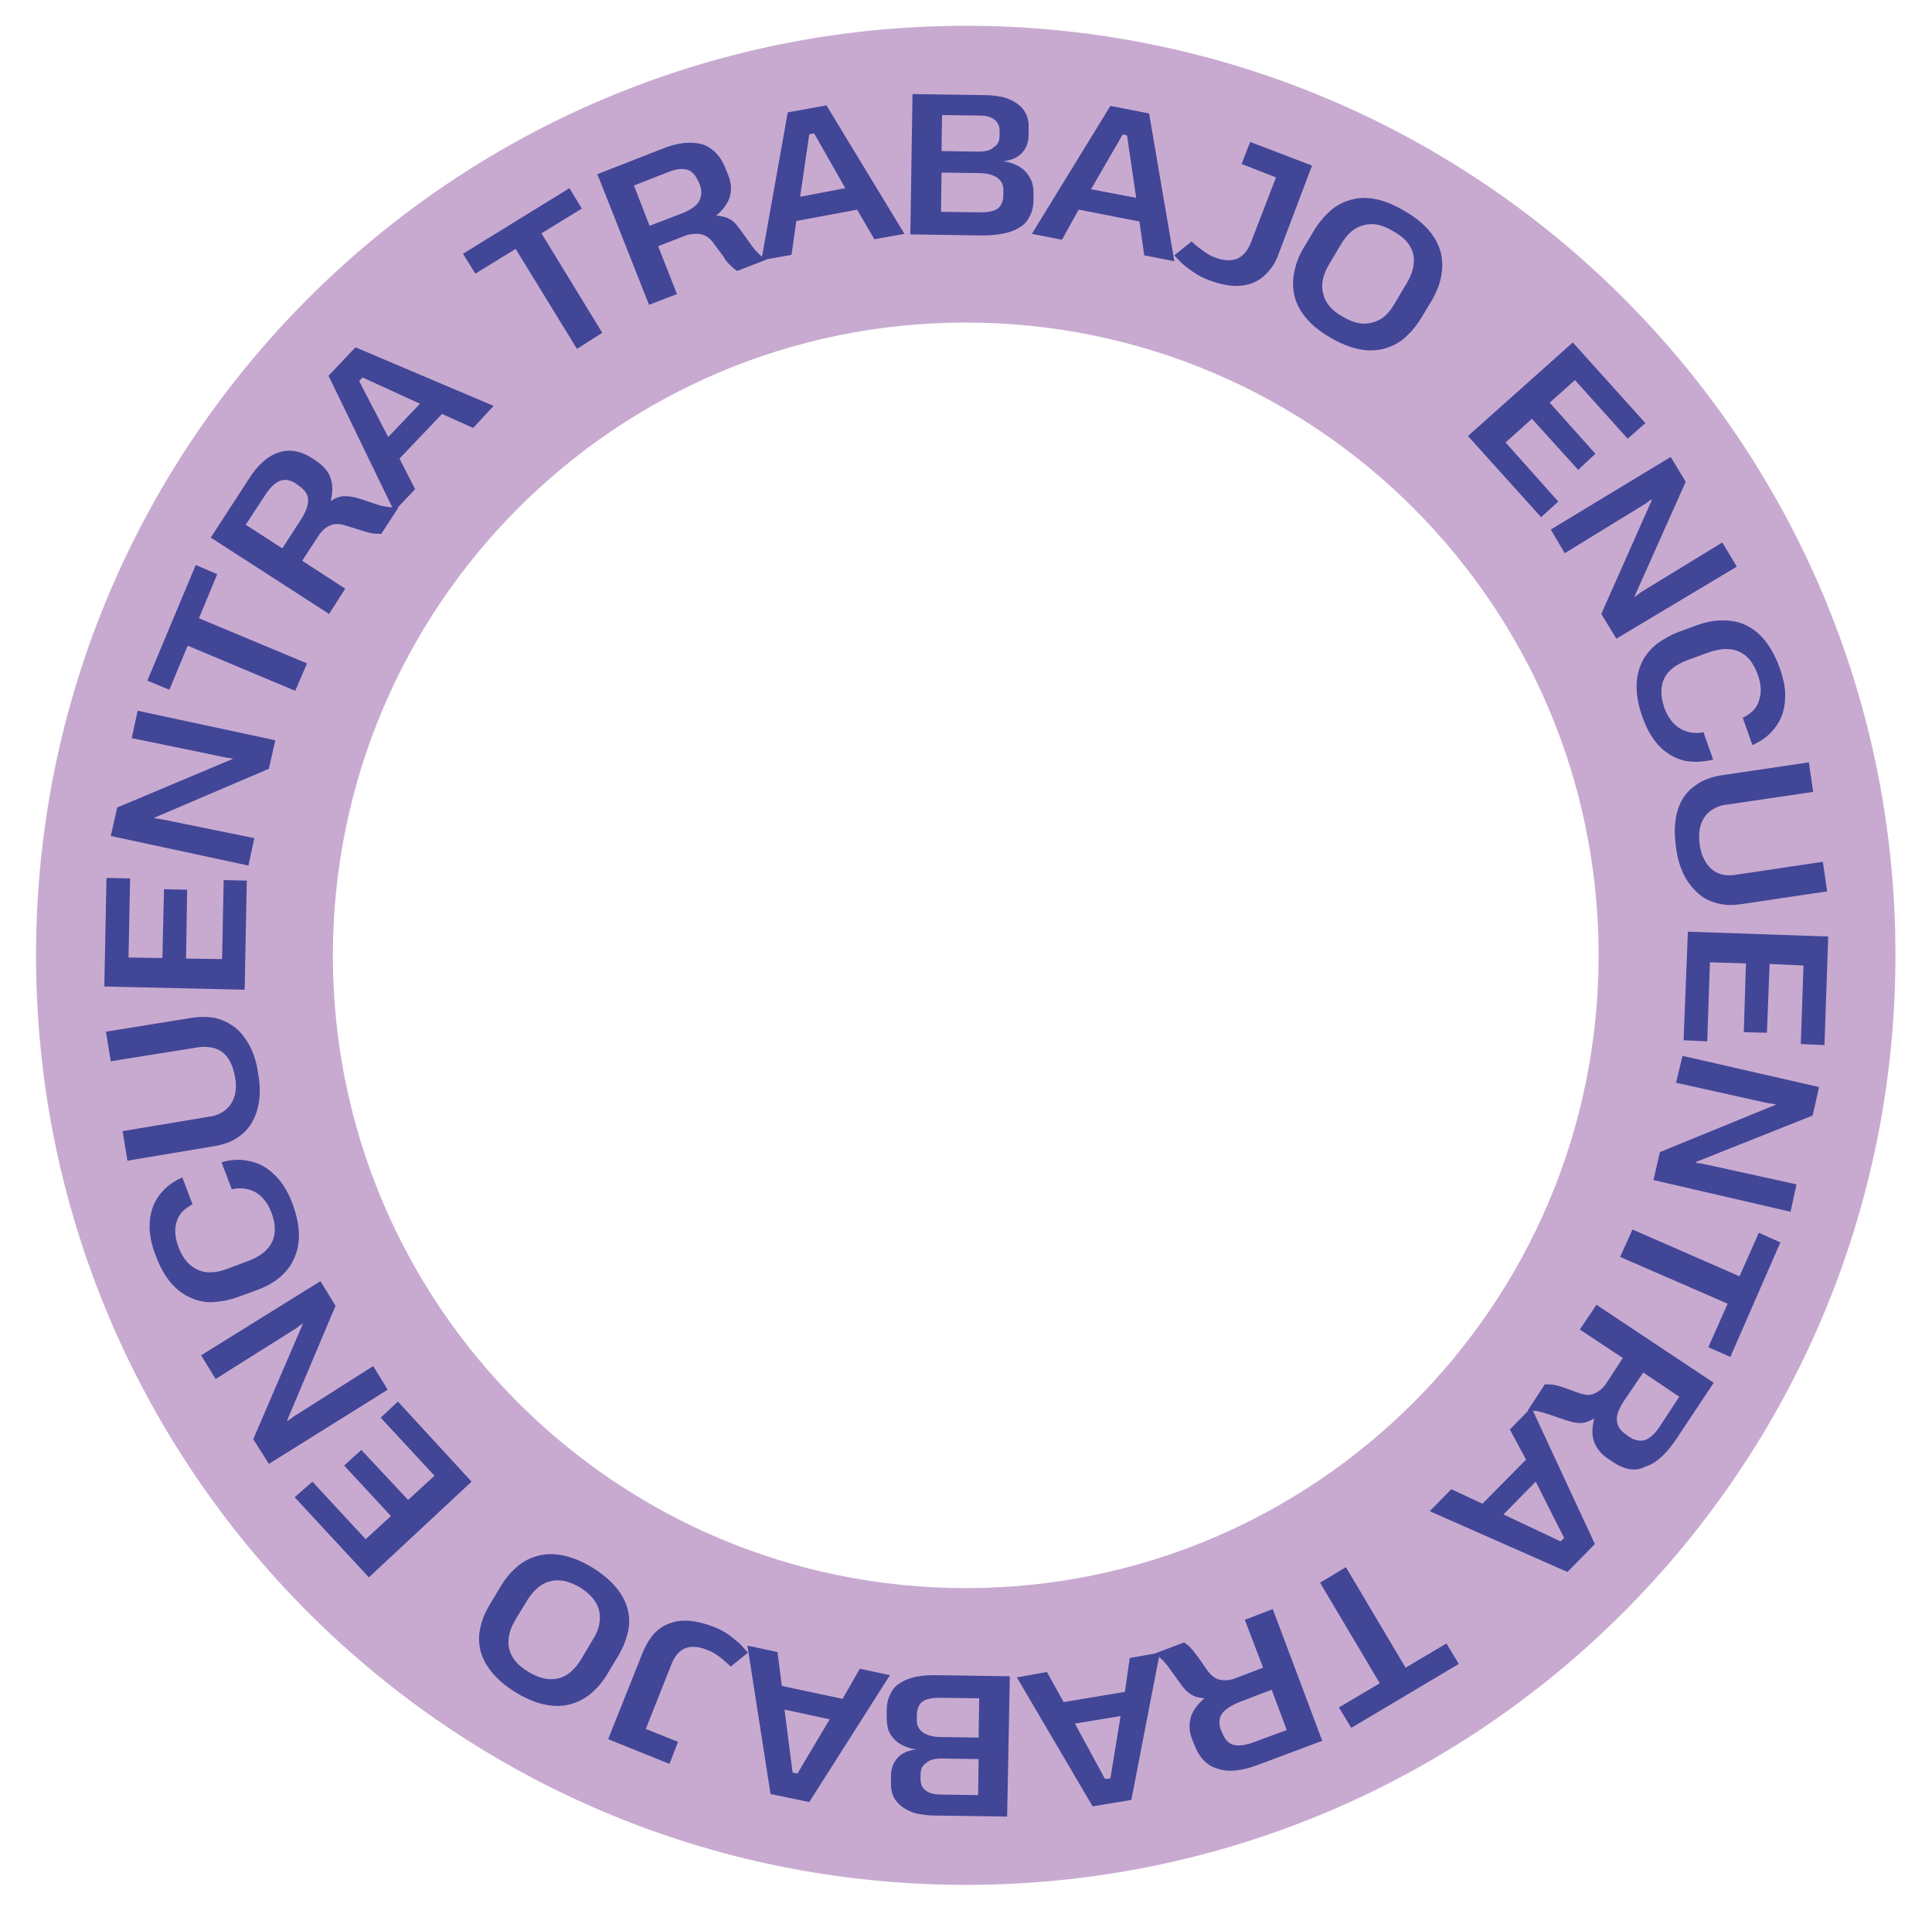
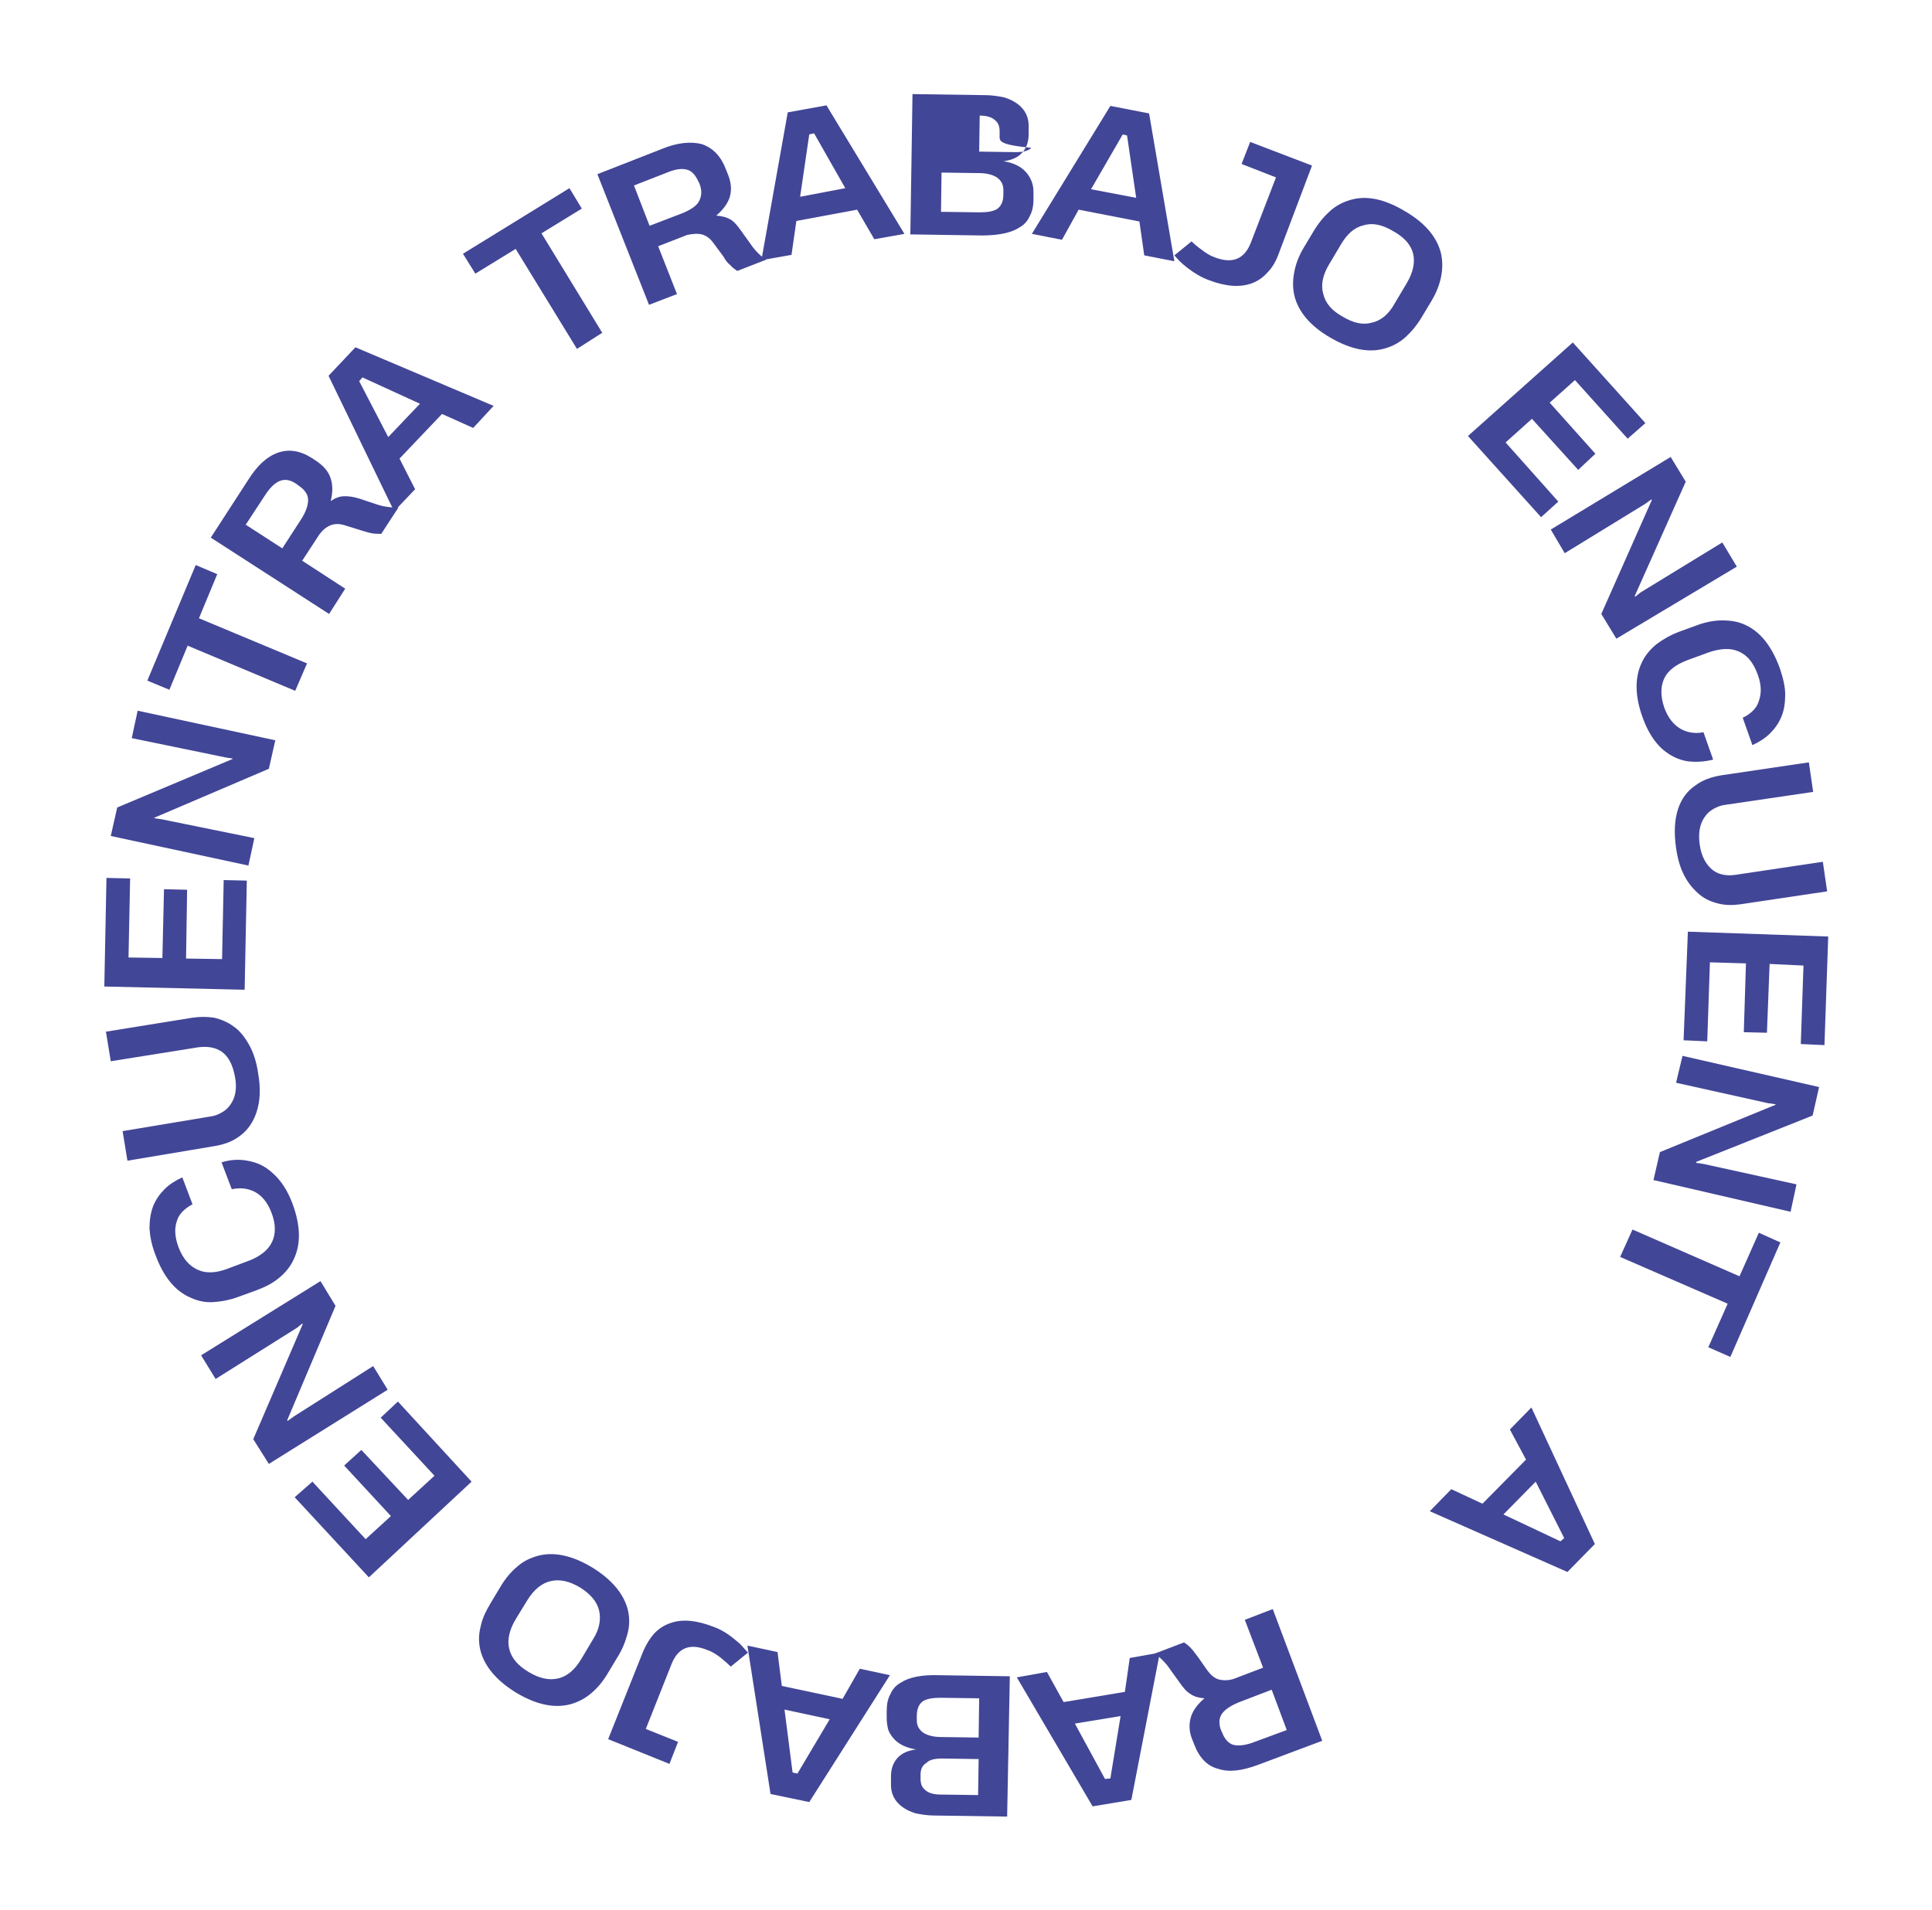
<svg xmlns="http://www.w3.org/2000/svg" id="Capa_1" x="0px" y="0px" viewBox="0 0 359.3 355.3" style="enable-background:new 0 0 359.3 355.3;" xml:space="preserve">
  <style type="text/css">	.st0{fill:#C8AAD1;}	.st1{fill:#424697;}</style>
  <g id="Forma_00000096056019601045142460000000032657602986907814_">
-     <path class="st0" d="M179.6,295.4c-65,0-117.7-52.7-117.7-117.7C62,112.7,114.6,60,179.6,60s117.7,52.7,117.7,117.7  C297.3,242.7,244.6,295.4,179.6,295.4 M179.6,4.8C84.2,4.8,6.7,82.2,6.7,177.7c0,95.5,77.4,172.9,172.9,172.9  s172.9-77.4,172.9-172.9C352.6,82.2,275.1,4.8,179.6,4.8" />
    <polygon class="st1" points="286.6,96.2 273,81.1 292.5,63.7 306,78.7 302.7,81.6 292.9,70.7 288.2,74.9 296.7,84.4 293.5,87.4   284.9,77.9 280,82.3 289.8,93.3  " />
    <polygon class="st1" points="300.6,118.8 297.8,114.2 307.2,93 307.1,92.9 306,93.7 291,102.9 288.4,98.5 310.7,85 313.5,89.6   304,110.9 304.1,111 305.1,110.2 320.3,100.9 323,105.4  " />
    <path class="st1" d="M316.8,136.2l1.8,5.1c-1.7,0.4-3.2,0.5-4.8,0.3c-1.8-0.3-3.3-1.1-4.7-2.3c-1.5-1.4-2.7-3.3-3.6-5.8  c-1.5-4.1-1.5-7.6-0.1-10.4c0.6-1.3,1.6-2.4,2.7-3.3c1.2-0.9,2.6-1.7,4.2-2.3l3.3-1.2c1.6-0.6,3.2-0.9,4.7-0.9  c1.5,0,2.9,0.2,4.2,0.8c2.9,1.3,5,4,6.5,8.1c0.6,1.8,1,3.4,1,4.9c0,1.5-0.2,2.9-0.7,4.1c-0.5,1.2-1.2,2.2-2.1,3.1  c-0.9,0.9-2,1.6-3.3,2.2l-1.8-5.1c0.7-0.3,1.4-0.8,1.9-1.3c0.5-0.5,0.9-1.1,1.1-1.8c0.5-1.4,0.5-3-0.2-4.9  c-0.8-2.2-1.9-3.6-3.5-4.3c-1.5-0.7-3.4-0.6-5.5,0.1l-4.1,1.5c-2.1,0.8-3.6,1.9-4.3,3.4c-0.7,1.5-0.7,3.3,0,5.4  c0.7,1.9,1.7,3.2,3.1,4C313.9,136.3,315.3,136.5,316.8,136.2" />
    <path class="st1" d="M339,160.3l0.8,5.5l-16.1,2.4c-1.4,0.2-2.7,0.2-4-0.1c-1.3-0.3-2.5-0.8-3.5-1.6c-1.1-0.9-2.1-2-2.9-3.5  c-0.8-1.5-1.3-3.2-1.6-5.3c-0.4-2.8-0.3-5.2,0.4-7.3c0.6-1.8,1.7-3.3,3.2-4.3c1.3-1,3-1.6,4.9-1.9l16.2-2.4l0.8,5.5l-16.3,2.4  c-0.9,0.1-1.6,0.4-2.3,0.8c-0.7,0.4-1.2,0.9-1.6,1.5c-0.9,1.3-1.2,3-0.9,5.1c0.3,2.2,1.2,3.8,2.5,4.8c1.1,0.8,2.6,1.1,4.3,0.8  L339,160.3z" />
    <polygon class="st1" points="313.1,193.5 313.9,173.3 340,174.2 339.3,194.4 334.9,194.2 335.4,179.6 329.1,179.3 328.6,192.1   324.3,192 324.7,179.2 318,179 317.5,193.7  " />
    <polygon class="st1" points="307.5,219.5 308.7,214.3 330.2,205.5 330.2,205.4 328.8,205.2 311.7,201.4 312.9,196.4 338.3,202.2   337.1,207.5 315.5,216.1 315.4,216.3 316.8,216.5 334.1,220.3 333,225.4  " />
    <polygon class="st1" points="317.7,250.6 321.3,242.5 301.3,233.8 303.6,228.7 323.5,237.4 327.1,229.3 331.1,231.1 321.8,252.4    " />
-     <path class="st1" d="M302.5,266.9l0.4,0.3c1,0.7,2,0.9,2.9,0.7c0.9-0.3,1.8-1,2.7-2.3l3.8-5.8l-6.7-4.5l-3.6,5.3  c-0.9,1.4-1.4,2.6-1.3,3.5C300.7,265.2,301.3,266.1,302.5,266.9 M299.9,271.9l-0.9-0.6c-1.3-0.9-2.2-2-2.6-3.3  c-0.4-1.2-0.3-2.6,0.1-4.2c-0.9,0.6-1.8,0.9-2.6,0.9c-0.8,0-1.7-0.2-2.9-0.6l-2.9-1c-0.6-0.2-1.3-0.4-2.1-0.6  c-0.7-0.1-1.4-0.2-1.9-0.1l3.2-4.9c0.5,0,1.1,0,1.7,0.1c0.6,0.1,1.2,0.3,1.8,0.5l3.1,1.1c1,0.3,1.8,0.4,2.6,0  c0.8-0.3,1.5-0.9,2.1-1.7l3.2-4.9l-8-5.3l3.1-4.6l21.8,14.5l-7.1,10.7c-1.8,2.6-3.6,4.3-5.6,4.9  C304.2,273.8,302.1,273.4,299.9,271.9" />
    <path class="st1" d="M290.9,286.1l-5.3-10.5l-6,6.1l10.6,5L290.9,286.1z M280.8,265.9l4-4.1l11.8,25.4l-5.1,5.2l-25.6-11.3l4-4.1  l5.8,2.7l8.1-8.2L280.8,265.9z" />
-     <polygon class="st1" points="249,317.6 256.6,313.1 245.5,294.4 250.3,291.5 261.4,310.2 269,305.7 271.3,309.5 251.3,321.4  " />
    <path class="st1" d="M227.1,321.9l0.2,0.4c0.4,1.1,1.1,1.9,1.9,2.2c0.9,0.3,2.1,0.2,3.6-0.3l6.5-2.4l-2.8-7.5l-6,2.3  c-1.5,0.6-2.6,1.3-3.2,2.1C226.7,319.5,226.6,320.6,227.1,321.9 M222.1,324.5l-0.4-1c-0.6-1.5-0.6-2.9-0.2-4.2  c0.4-1.2,1.2-2.3,2.5-3.4c-1.1-0.1-1.9-0.3-2.6-0.8c-0.7-0.4-1.3-1.1-2-2.1l-1.8-2.5c-0.4-0.6-0.8-1.1-1.4-1.7  c-0.5-0.5-1-0.9-1.5-1.2l5.5-2.1c0.4,0.3,0.9,0.6,1.3,1.1c0.4,0.4,0.8,1,1.2,1.5l1.9,2.7c0.6,0.8,1.3,1.4,2.1,1.6  c0.8,0.2,1.7,0.2,2.7-0.1l5.5-2.1l-3.4-8.9l5.2-2l9.2,24.5l-12,4.5c-3,1.1-5.4,1.4-7.4,0.7C224.5,328.5,223,326.9,222.1,324.5" />
    <path class="st1" d="M206.5,330.8l1.9-11.6l-8.5,1.4l5.6,10.3L206.5,330.8z M210.1,308.4l5.6-1l-5.3,27.4l-7.2,1.2L189.1,312l5.6-1  l3.1,5.6l11.4-1.9L210.1,308.4z" />
    <path class="st1" d="M171.2,330.1l0,0.8c0,0.8,0.2,1.5,0.8,2c0.6,0.6,1.6,0.9,2.9,0.9l7,0.1l0.1-6.7l-6.8-0.1  c-1.3,0-2.3,0.2-2.9,0.8C171.5,328.4,171.2,329.1,171.2,330.1 M170.5,319.2l0,0.8c0,1,0.4,1.7,1.2,2.3c0.8,0.5,1.9,0.8,3.3,0.8  l7,0.1l0.1-7.3l-7.2-0.1c-1.5,0-2.5,0.2-3.2,0.6c-0.4,0.3-0.7,0.6-0.9,1.1S170.5,318.5,170.5,319.2 M164.9,319.5l0-1.2  c0-1.3,0.2-2.3,0.7-3.2c0.4-0.9,1-1.6,1.9-2.1c1.5-1,3.9-1.5,7-1.4l13.3,0.2l-0.5,26.1l-13.6-0.2c-1.2,0-2.4-0.2-3.4-0.4  c-1-0.3-1.8-0.7-2.5-1.2c-1.5-1.1-2.2-2.6-2.1-4.5l0-1.2c0-1.4,0.4-2.5,1.2-3.4c0.8-0.9,2-1.4,3.5-1.6c-0.8-0.1-1.5-0.3-2.2-0.6  c-0.7-0.3-1.3-0.7-1.8-1.2c-0.5-0.5-0.9-1.1-1.2-1.8C165,321,164.9,320.3,164.9,319.5" />
    <path class="st1" d="M148.3,329.9l6-10.1l-8.4-1.8l1.5,11.7L148.3,329.9z M159.9,310.4l5.6,1.2l-15,23.6l-7.2-1.5l-4.3-27.6  l5.6,1.2l0.8,6.3l11.3,2.4L159.9,310.4z" />
    <path class="st1" d="M126.1,324l-1.6,4.1l-11.4-4.6l6.5-16.3c0.6-1.4,1.3-2.5,2.1-3.4c0.9-0.9,1.8-1.5,3-1.9c2.2-0.8,4.9-0.5,8,0.7  c1.4,0.5,2.7,1.3,4,2.4c0.5,0.4,1,0.8,1.4,1.3c0.4,0.4,0.7,0.8,1,1.1l-3.2,2.6c-0.5-0.5-1.1-1-1.8-1.6c-0.9-0.7-1.7-1.2-2.6-1.5  c-3.2-1.3-5.4-0.4-6.6,2.6l-4.8,12.1L126.1,324z" />
    <path class="st1" d="M107.9,295.3c-2-1.2-3.8-1.6-5.5-1.2c-1.7,0.4-3.1,1.6-4.3,3.5l-2.2,3.6c-1.2,2-1.6,3.9-1.2,5.5  c0.4,1.7,1.6,3.1,3.6,4.3c2,1.2,3.8,1.6,5.5,1.2c1.7-0.4,3.1-1.6,4.3-3.6l2.2-3.7c1.2-1.9,1.5-3.7,1.1-5.4  C111,297.9,109.8,296.5,107.9,295.3 M114.8,308.3l-1.8,3c-0.9,1.5-1.9,2.7-3.1,3.7c-1.2,1-2.4,1.6-3.8,2c-3,0.8-6.4,0.1-10.2-2.2  c-3.7-2.3-5.9-5-6.6-8c-0.3-1.4-0.3-2.8,0.1-4.3c0.3-1.5,1-2.9,1.9-4.4l1.8-3c0.9-1.5,1.9-2.7,3.1-3.7c1.1-1,2.4-1.6,3.8-2  c3-0.8,6.4-0.1,10.2,2.2c3.7,2.3,5.9,5,6.6,8c0.3,1.4,0.3,2.8-0.1,4.3C116.3,305.4,115.7,306.9,114.8,308.3" />
    <polygon class="st1" points="74,260.7 87.7,275.6 68.6,293.4 54.8,278.5 58.1,275.6 68,286.3 72.7,282 64,272.6 67.2,269.7   75.9,279 80.8,274.5 70.8,263.7  " />
    <polygon class="st1" points="59.6,238.3 62.4,242.9 53.4,264.2 53.5,264.3 54.6,263.5 69.4,254.1 72.1,258.5 50,272.3 47.1,267.7   56.3,246.3 56.2,246.2 55.2,247 40.1,256.5 37.4,252.1  " />
    <path class="st1" d="M43.1,221.2l-1.9-5c1.7-0.5,3.2-0.6,4.8-0.3c1.8,0.3,3.3,1,4.7,2.3c1.6,1.4,2.8,3.3,3.7,5.7  c1.5,4.1,1.6,7.5,0.2,10.4c-0.6,1.3-1.5,2.4-2.7,3.4s-2.6,1.7-4.2,2.3l-3.3,1.2c-1.6,0.6-3.2,0.9-4.7,1c-1.5,0.1-2.9-0.2-4.2-0.8  c-2.9-1.2-5.1-3.9-6.6-8c-0.7-1.8-1-3.4-1.1-4.9c0-1.5,0.2-2.9,0.7-4.2c0.5-1.2,1.2-2.2,2.1-3.1c0.9-0.9,2-1.6,3.3-2.2l1.9,5  c-0.7,0.4-1.3,0.8-1.8,1.3c-0.5,0.5-0.9,1.1-1.1,1.8c-0.5,1.4-0.4,3,0.3,4.9c0.8,2.1,2,3.5,3.6,4.2c1.5,0.7,3.4,0.6,5.5-0.2l4-1.5  c2.1-0.8,3.6-2,4.3-3.5c0.7-1.5,0.7-3.3-0.1-5.4c-0.7-1.9-1.8-3.2-3.1-3.9C46,221,44.7,220.9,43.1,221.2" />
    <path class="st1" d="M20.6,197.4l-0.9-5.5l16.1-2.6c1.4-0.2,2.7-0.2,4,0c1.3,0.3,2.5,0.8,3.6,1.6c1.2,0.8,2.1,2,2.9,3.4  c0.8,1.4,1.4,3.2,1.7,5.3c0.5,2.8,0.4,5.2-0.3,7.3c-0.6,1.8-1.6,3.3-3.1,4.4c-1.3,1-2.9,1.6-4.8,1.9l-16.1,2.7l-0.9-5.5l16.2-2.7  c0.9-0.1,1.6-0.4,2.3-0.8c0.7-0.4,1.2-0.9,1.6-1.5c0.9-1.3,1.2-3,0.8-5.1c-0.4-2.2-1.2-3.8-2.5-4.7c-1.2-0.8-2.6-1-4.3-0.8  L20.6,197.4z" />
    <polygon class="st1" points="45.9,163.8 45.5,184.1 19.4,183.5 19.8,163.3 24.2,163.4 23.9,178.1 30.2,178.2 30.5,165.4   34.8,165.5 34.6,178.3 41.3,178.4 41.6,163.7  " />
    <polygon class="st1" points="51.2,137.7 50,143 28.7,152.1 28.7,152.2 30.1,152.4 47.3,155.9 46.2,161 20.6,155.5 21.8,150.2   43.2,141.2 43.3,141.1 42,140.9 24.5,137.3 25.6,132.2  " />
    <polygon class="st1" points="40.4,106.8 37,115 57.1,123.4 54.9,128.5 34.9,120.1 31.5,128.3 27.4,126.6 36.4,105.1  " />
    <path class="st1" d="M55.5,90.3L55.1,90c-1-0.7-2-0.9-2.9-0.6c-0.9,0.3-1.8,1.1-2.7,2.4l-3.8,5.8l6.8,4.4l3.5-5.4  c0.9-1.4,1.3-2.6,1.3-3.6C57.3,92,56.7,91.1,55.5,90.3 M58,85.2l0.9,0.6c1.3,0.9,2.2,1.9,2.6,3.2c0.4,1.2,0.4,2.6,0,4.2  c0.9-0.6,1.7-0.9,2.6-0.9c0.8,0,1.7,0.1,2.9,0.5l3,1c0.6,0.2,1.3,0.4,2.2,0.5c0.7,0.1,1.4,0.1,1.9,0.1l-3.2,4.9  c-0.5,0-1.1,0-1.7-0.1c-0.6-0.1-1.2-0.3-1.9-0.5l-3.2-1c-1-0.3-1.8-0.3-2.6,0c-0.8,0.3-1.5,0.9-2.1,1.7l-3.2,4.9l8,5.2l-3,4.7  l-22-14.2l7-10.8c1.7-2.7,3.5-4.3,5.5-5C53.7,83.5,55.8,83.8,58,85.2" />
    <path class="st1" d="M66.8,70.9l5.4,10.4l5.9-6.2l-10.7-4.9L66.8,70.9z M77.2,91l-3.9,4.1L61.1,69.9l5-5.3l25.7,10.9L88,79.6  L82.2,77l-7.9,8.3L77.2,91z" />
    <polygon class="st1" points="108.2,38.8 100.7,43.4 112,61.9 107.3,64.9 95.9,46.3 88.4,50.9 86.1,47.2 105.9,35  " />
    <path class="st1" d="M130.1,34.2l-0.2-0.4c-0.5-1.1-1.1-1.9-2-2.2c-0.9-0.3-2.1-0.2-3.6,0.4l-6.4,2.5l2.9,7.5l6-2.3  c1.5-0.6,2.6-1.3,3.1-2.1C130.5,36.6,130.6,35.5,130.1,34.2 M135,31.5l0.4,1c0.6,1.5,0.7,2.9,0.3,4.2c-0.4,1.2-1.2,2.3-2.5,3.4  c1.1,0.1,1.9,0.3,2.6,0.7c0.7,0.4,1.3,1.1,2,2.1l1.8,2.5c0.4,0.6,0.8,1.1,1.4,1.7c0.5,0.5,1,0.9,1.5,1.2l-5.4,2.1  c-0.4-0.3-0.9-0.6-1.3-1.1c-0.5-0.4-0.9-0.9-1.2-1.5l-2-2.7c-0.6-0.8-1.3-1.3-2.1-1.5c-0.8-0.2-1.7-0.1-2.7,0.1l-5.4,2.1l3.5,8.9  l-5.2,2l-9.6-24.3l12-4.7c2.9-1.2,5.4-1.4,7.4-0.9C132.6,27.5,134.1,29.1,135,31.5" />
    <path class="st1" d="M150.5,25l-1.7,11.6l8.4-1.6l-5.8-10.2L150.5,25z M147.2,47.4l-5.6,1l4.9-27.5l7.2-1.3l14.5,23.9l-5.6,1  l-3.2-5.5l-11.3,2.1L147.2,47.4z" />
-     <path class="st1" d="M185.9,25.2l0-0.8c0-0.8-0.2-1.5-0.8-2c-0.6-0.6-1.6-0.9-2.9-0.9l-7-0.1l-0.1,6.7l6.8,0.1  c1.3,0,2.3-0.2,2.9-0.8C185.6,26.9,185.9,26.2,185.9,25.2 M186.6,36.1l0-0.8c0-1-0.4-1.7-1.2-2.3c-0.8-0.5-1.9-0.8-3.3-0.8l-7-0.1  l-0.1,7.3l7.2,0.1c1.5,0,2.5-0.2,3.2-0.6c0.4-0.3,0.7-0.6,0.9-1.1C186.5,37.4,186.6,36.8,186.6,36.1 M192.2,35.8l0,1.2  c0,1.3-0.2,2.3-0.7,3.2c-0.4,0.9-1,1.6-1.9,2.1c-1.5,1-3.9,1.5-7,1.5l-13.3-0.2l0.4-26.1l13.6,0.2c1.2,0,2.4,0.2,3.4,0.4  c1,0.3,1.8,0.7,2.5,1.2c1.5,1.1,2.2,2.6,2.1,4.5l0,1.2c0,1.4-0.4,2.5-1.2,3.4c-0.8,0.9-2,1.4-3.5,1.6c0.8,0.1,1.5,0.3,2.2,0.6  c0.7,0.3,1.3,0.7,1.8,1.2c0.5,0.5,0.9,1.1,1.2,1.8C192.1,34.3,192.2,35,192.2,35.8" />
+     <path class="st1" d="M185.9,25.2l0-0.8c0-0.8-0.2-1.5-0.8-2c-0.6-0.6-1.6-0.9-2.9-0.9l-0.1,6.7l6.8,0.1  c1.3,0,2.3-0.2,2.9-0.8C185.6,26.9,185.9,26.2,185.9,25.2 M186.6,36.1l0-0.8c0-1-0.4-1.7-1.2-2.3c-0.8-0.5-1.9-0.8-3.3-0.8l-7-0.1  l-0.1,7.3l7.2,0.1c1.5,0,2.5-0.2,3.2-0.6c0.4-0.3,0.7-0.6,0.9-1.1C186.5,37.4,186.6,36.8,186.6,36.1 M192.2,35.8l0,1.2  c0,1.3-0.2,2.3-0.7,3.2c-0.4,0.9-1,1.6-1.9,2.1c-1.5,1-3.9,1.5-7,1.5l-13.3-0.2l0.4-26.1l13.6,0.2c1.2,0,2.4,0.2,3.4,0.4  c1,0.3,1.8,0.7,2.5,1.2c1.5,1.1,2.2,2.6,2.1,4.5l0,1.2c0,1.4-0.4,2.5-1.2,3.4c-0.8,0.9-2,1.4-3.5,1.6c0.8,0.1,1.5,0.3,2.2,0.6  c0.7,0.3,1.3,0.7,1.8,1.2c0.5,0.5,0.9,1.1,1.2,1.8C192.1,34.3,192.2,35,192.2,35.8" />
    <path class="st1" d="M208.8,25l-5.9,10.2l8.4,1.6l-1.7-11.6L208.8,25z M197.5,44.6l-5.6-1.1l14.6-23.8l7.2,1.4l4.7,27.5l-5.6-1.1  l-0.9-6.3l-11.3-2.2L197.5,44.6z" />
    <path class="st1" d="M230.9,30.5l1.6-4.1l11.5,4.4l-6.2,16.4c-0.5,1.4-1.2,2.6-2.1,3.5c-0.8,0.9-1.8,1.6-2.9,2  c-2.2,0.8-4.9,0.6-8-0.6c-1.4-0.5-2.7-1.3-4-2.3c-0.5-0.4-1-0.8-1.4-1.2c-0.4-0.4-0.7-0.8-1-1.1l3.2-2.6c0.5,0.5,1.1,1,1.8,1.5  c0.9,0.7,1.7,1.2,2.6,1.5c3.2,1.2,5.4,0.3,6.6-2.7l4.7-12.2L230.9,30.5z" />
    <path class="st1" d="M249.7,58.9c2,1.2,3.8,1.6,5.5,1.1c1.7-0.4,3.1-1.6,4.2-3.6l2.2-3.7c1.2-2,1.6-3.9,1.2-5.5  c-0.4-1.7-1.7-3.1-3.7-4.2c-2-1.2-3.8-1.6-5.5-1.1c-1.7,0.4-3.1,1.6-4.3,3.7l-2.2,3.7c-1.1,1.9-1.5,3.7-1,5.4  C246.5,56.4,247.7,57.8,249.7,58.9 M242.5,46l1.8-3c0.9-1.5,1.9-2.7,3-3.7c1.1-1,2.4-1.7,3.8-2.1c3-0.9,6.4-0.2,10.2,2.1  c3.8,2.2,6,4.9,6.7,7.9c0.3,1.4,0.3,2.8,0,4.3c-0.3,1.5-0.9,3-1.8,4.5l-1.8,3c-0.9,1.5-1.9,2.7-3,3.7c-1.1,1-2.4,1.7-3.8,2.1  c-3,0.9-6.4,0.2-10.2-2c-3.8-2.2-6-4.9-6.7-7.9c-0.3-1.4-0.3-2.8,0-4.3C241,49,241.6,47.5,242.5,46" />
  </g>
</svg>